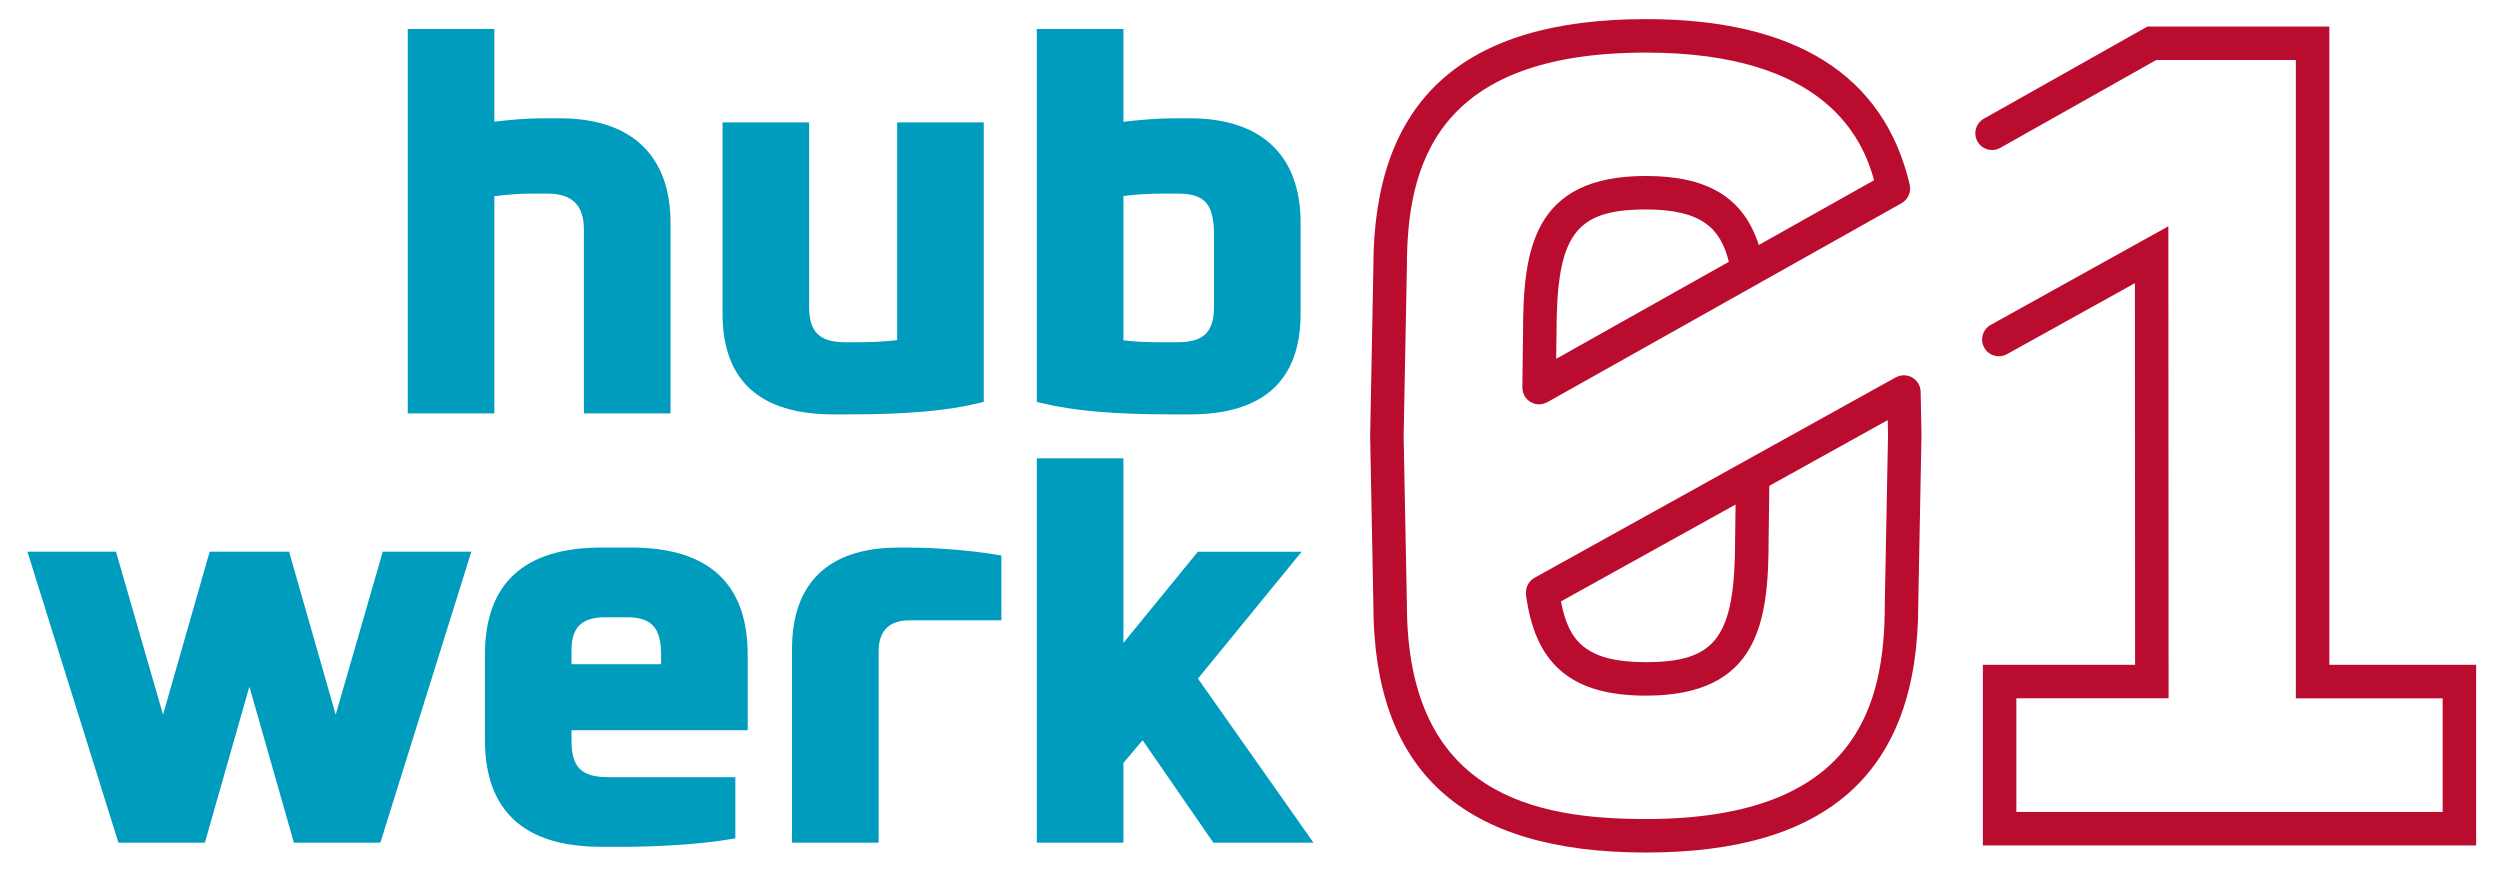
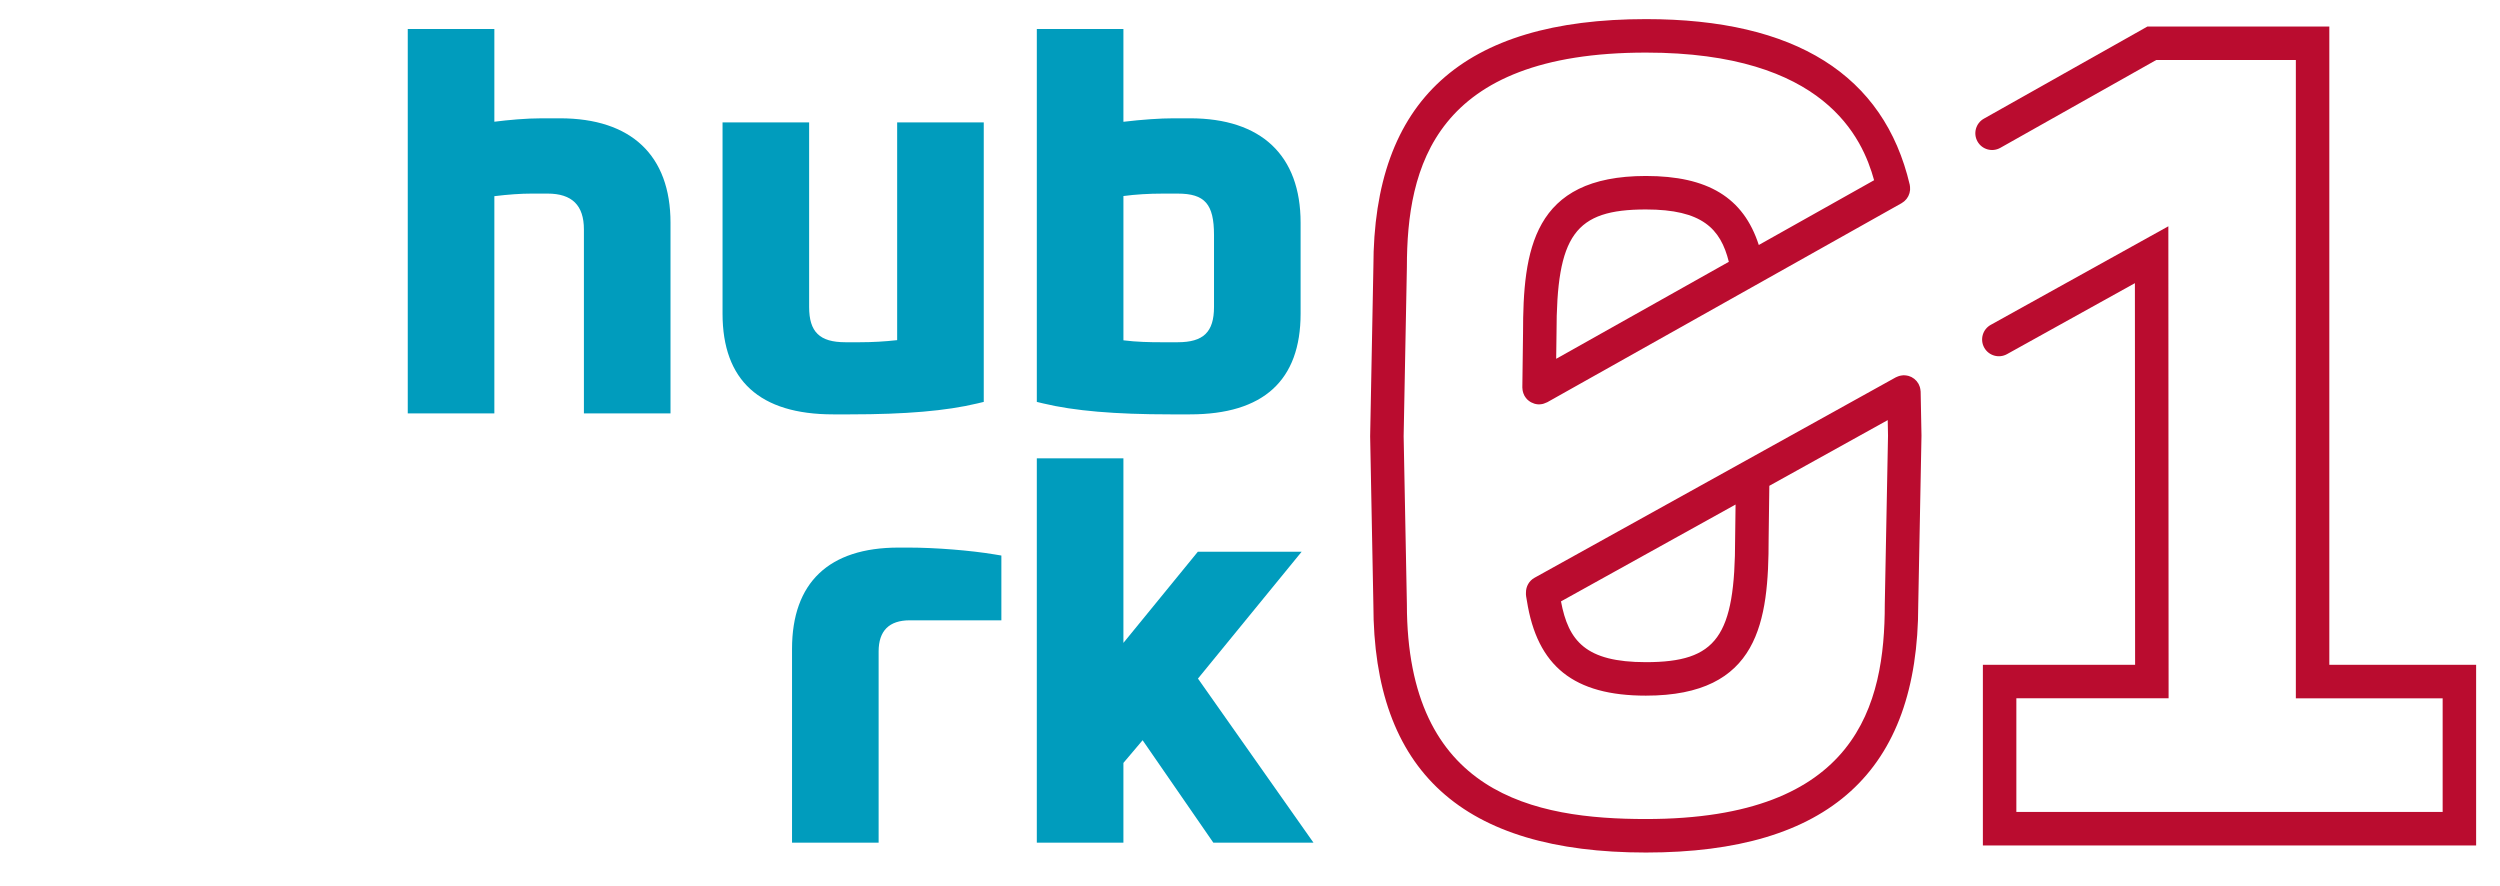
<svg xmlns="http://www.w3.org/2000/svg" version="1.1" baseProfile="tiny" x="0px" y="0px" width="223.938px" height="79.37px" viewBox="0 0 223.938 79.37" xml:space="preserve">
  <g>
    <path fill="#BA0C2F" d="M221.803,75.732h-44.186V59.551h13.635l-0.018-34.187l-11.457,6.358c-0.724,0.402-1.638,0.141-2.04-0.583    c-0.402-0.725-0.141-1.638,0.583-2.04l15.91-8.83l0.022,42.281h-13.637v10.181h38.186V62.551h-13.15V5.375h-12.506l-13.967,7.869    c-0.724,0.407-1.637,0.15-2.043-0.57c-0.407-0.722-0.151-1.637,0.57-2.043l14.652-8.255h16.293v57.176h13.15V75.732z" />
  </g>
  <g>
    <path fill="#BA0C2F" d="M172.042,35.084c0-0.024-0.007-0.046-0.008-0.069c-0.003-0.046-0.009-0.092-0.016-0.138   c-0.009-0.057-0.02-0.113-0.035-0.167c-0.009-0.033-0.02-0.065-0.032-0.097c-0.024-0.069-0.052-0.136-0.085-0.2   c-0.005-0.009-0.007-0.019-0.012-0.028c-0.005-0.01-0.013-0.018-0.019-0.027c-0.042-0.073-0.089-0.141-0.142-0.205   c-0.009-0.011-0.018-0.021-0.027-0.032c-0.057-0.065-0.119-0.124-0.186-0.178c-0.008-0.006-0.016-0.013-0.024-0.019   c-0.067-0.052-0.14-0.098-0.216-0.138c-0.01-0.006-0.021-0.011-0.031-0.017c-0.07-0.034-0.143-0.062-0.218-0.085   c-0.024-0.007-0.047-0.014-0.071-0.021c-0.06-0.015-0.121-0.026-0.184-0.034c-0.048-0.006-0.096-0.009-0.145-0.011   c-0.025-0.001-0.049-0.006-0.075-0.006c-0.02,0-0.038,0.006-0.057,0.007c-0.057,0.003-0.113,0.011-0.169,0.021   c-0.044,0.007-0.087,0.016-0.13,0.027c-0.049,0.013-0.097,0.03-0.146,0.048c-0.047,0.018-0.092,0.037-0.137,0.059   c-0.021,0.01-0.042,0.015-0.062,0.026l-32.36,17.954c-0.495,0.274-0.767,0.788-0.766,1.316c-0.007,0.116-0.005,0.233,0.015,0.352   l0.067,0.387c0.924,5.88,4.212,8.503,10.66,8.503c10.154,0,10.995-6.667,10.995-14.075l0.062-4.722l10.605-5.884l0.027,1.389   l-0.29,15.121c0,8.95-2.431,19.223-21.391,19.223c-9.971,0-21.416-2.185-21.417-19.251l-0.29-15.035l0.29-15.146   c0-8.949,2.434-19.222,21.416-19.222c16.014,0,19.392,7.652,20.435,11.432l-10.329,5.802c-1.374-4.256-4.568-6.182-10.111-6.182   c0,0-0.001,0-0.001,0c-10.164,0-11.005,6.667-11.005,14.075l-0.063,4.864c0,0.03,0.006,0.058,0.008,0.087   c0.002,0.053,0.005,0.105,0.014,0.158c0.007,0.05,0.019,0.098,0.031,0.146c0.012,0.045,0.024,0.09,0.04,0.135   c0.019,0.052,0.042,0.103,0.066,0.152c0.012,0.025,0.019,0.051,0.033,0.076c0.006,0.011,0.016,0.019,0.022,0.03   c0.062,0.104,0.133,0.203,0.218,0.289c0.013,0.013,0.027,0.022,0.04,0.034c0.074,0.07,0.154,0.131,0.241,0.185   c0.03,0.019,0.061,0.035,0.092,0.052c0.079,0.042,0.162,0.075,0.249,0.103c0.029,0.009,0.056,0.02,0.084,0.027   c0.109,0.027,0.223,0.045,0.34,0.047c0.006,0,0.011,0,0.017,0c0.001,0,0.002,0,0.004,0c0.007,0,0.015-0.002,0.021-0.003   c0.11-0.001,0.216-0.016,0.318-0.041c0.032-0.007,0.063-0.019,0.095-0.029c0.085-0.026,0.167-0.059,0.245-0.099   c0.018-0.009,0.037-0.012,0.054-0.021l31.74-17.83c0.018-0.01,0.032-0.024,0.049-0.035c0.059-0.036,0.116-0.075,0.168-0.118   c0.023-0.019,0.044-0.039,0.066-0.059c0.051-0.048,0.099-0.097,0.143-0.151c0.017-0.021,0.033-0.042,0.048-0.063   c0.042-0.059,0.081-0.119,0.115-0.183c0.01-0.019,0.019-0.038,0.028-0.057c0.033-0.07,0.062-0.142,0.083-0.216   c0.005-0.015,0.009-0.03,0.013-0.045c0.021-0.078,0.035-0.158,0.043-0.239c0.001-0.015,0.002-0.029,0.003-0.044   c0.005-0.08,0.004-0.161-0.003-0.243c-0.002-0.018-0.004-0.036-0.007-0.053c-0.007-0.048-0.008-0.097-0.019-0.145   c-2.31-9.845-10.26-14.837-23.629-14.837c-16.43,0-24.416,7.269-24.416,22.193l-0.29,15.175l0.289,15.063   c0,14.954,7.986,22.223,24.416,22.223c16.413,0,24.391-7.269,24.391-22.194l0.29-15.15L172.042,35.084z M147.43,18.763   c0.001,0,0.001,0,0.002,0c5.021,0,6.69,1.706,7.428,4.689l-15.465,8.688l0.03-2.282C139.425,21.044,141.071,18.763,147.43,18.763z    M155.425,48.219c0,8.813-1.644,11.094-7.995,11.094c-5.407,0-6.94-1.904-7.604-5.444l15.638-8.676L155.425,48.219z" />
  </g>
  <g>
    <path fill="#009CBD" d="M60.061,37.032h-7.757V20.548c0-2.158-1.064-3.207-3.252-3.207h-1.426c-0.969,0-2.091,0.078-3.344,0.231    v19.459h-7.757V2.6h7.757v8.304c1.257-0.158,2.822-0.307,4.264-0.307h1.61c6.388,0,9.905,3.322,9.905,9.353V37.032z" />
  </g>
  <g>
    <path fill="#009CBD" d="M76.145,37.117h-1.518c-6.572,0-9.905-3.036-9.905-9.023V10.965h7.756v16.53    c0,2.245,0.942,3.161,3.252,3.161h1.289c1.112,0,2.255-0.064,3.344-0.188V10.965h7.757V36l-0.575,0.138    C84.756,36.806,81.133,37.117,76.145,37.117z" />
  </g>
  <path fill="#009CBD" d="M106.597,10.597h-1.472c-1.214,0-2.816,0.112-4.495,0.312V2.6h-7.757V36l0.575,0.138   c2.789,0.668,6.412,0.979,11.4,0.979h1.749c6.572,0,9.905-3.036,9.905-9.023V19.95C116.502,13.919,112.984,10.597,106.597,10.597z    M108.745,27.495c0,2.245-0.942,3.161-3.252,3.161h-1.518c-0.961,0-2.168-0.022-3.344-0.172V17.56   c1.08-0.145,2.263-0.218,3.528-0.218h1.334c2.432,0,3.252,0.937,3.252,3.713V27.495z" />
-   <path fill="#009CBD" d="M34.069,75.485h-7.742l-3.989-13.98l-3.988,13.98h-7.742L2.456,49.418h7.933l4.217,14.598l4.176-14.598   h7.112l4.176,14.598l4.217-14.598h7.933L34.069,75.485z" />
-   <path fill="#009CBD" d="M66.974,65.41v-6.777c0-6.359-3.503-9.583-10.411-9.583h-2.714c-6.908,0-10.411,3.224-10.411,9.583v7.637   c0,6.359,3.503,9.583,10.411,9.583h1.932c3.363,0,7.078-0.257,9.462-0.654l0.626-0.104v-5.48H54.493   c-2.405,0-3.299-0.881-3.299-3.252V65.41H66.974z M51.194,58.219c0-2.026,0.932-2.93,3.022-2.93h1.932   c2.208,0,3.069,0.938,3.069,3.344v0.86h-8.023V58.219z" />
  <path fill="#009CBD" d="M78.702,75.485h-7.756V58.127c0-5.938,3.298-9.077,9.537-9.077h0.92c2.363,0,5.517,0.25,7.668,0.608   l0.627,0.104v5.802h-8.203c-1.853,0-2.792,0.939-2.792,2.792V75.485z" />
  <path fill="#009CBD" d="M117.657,75.485h-8.97l-6.337-9.179l-1.72,2.033v7.146h-7.757V41.053h7.757v16.534l6.669-8.168h9.298   l-9.29,11.365L117.657,75.485z" />
</svg>